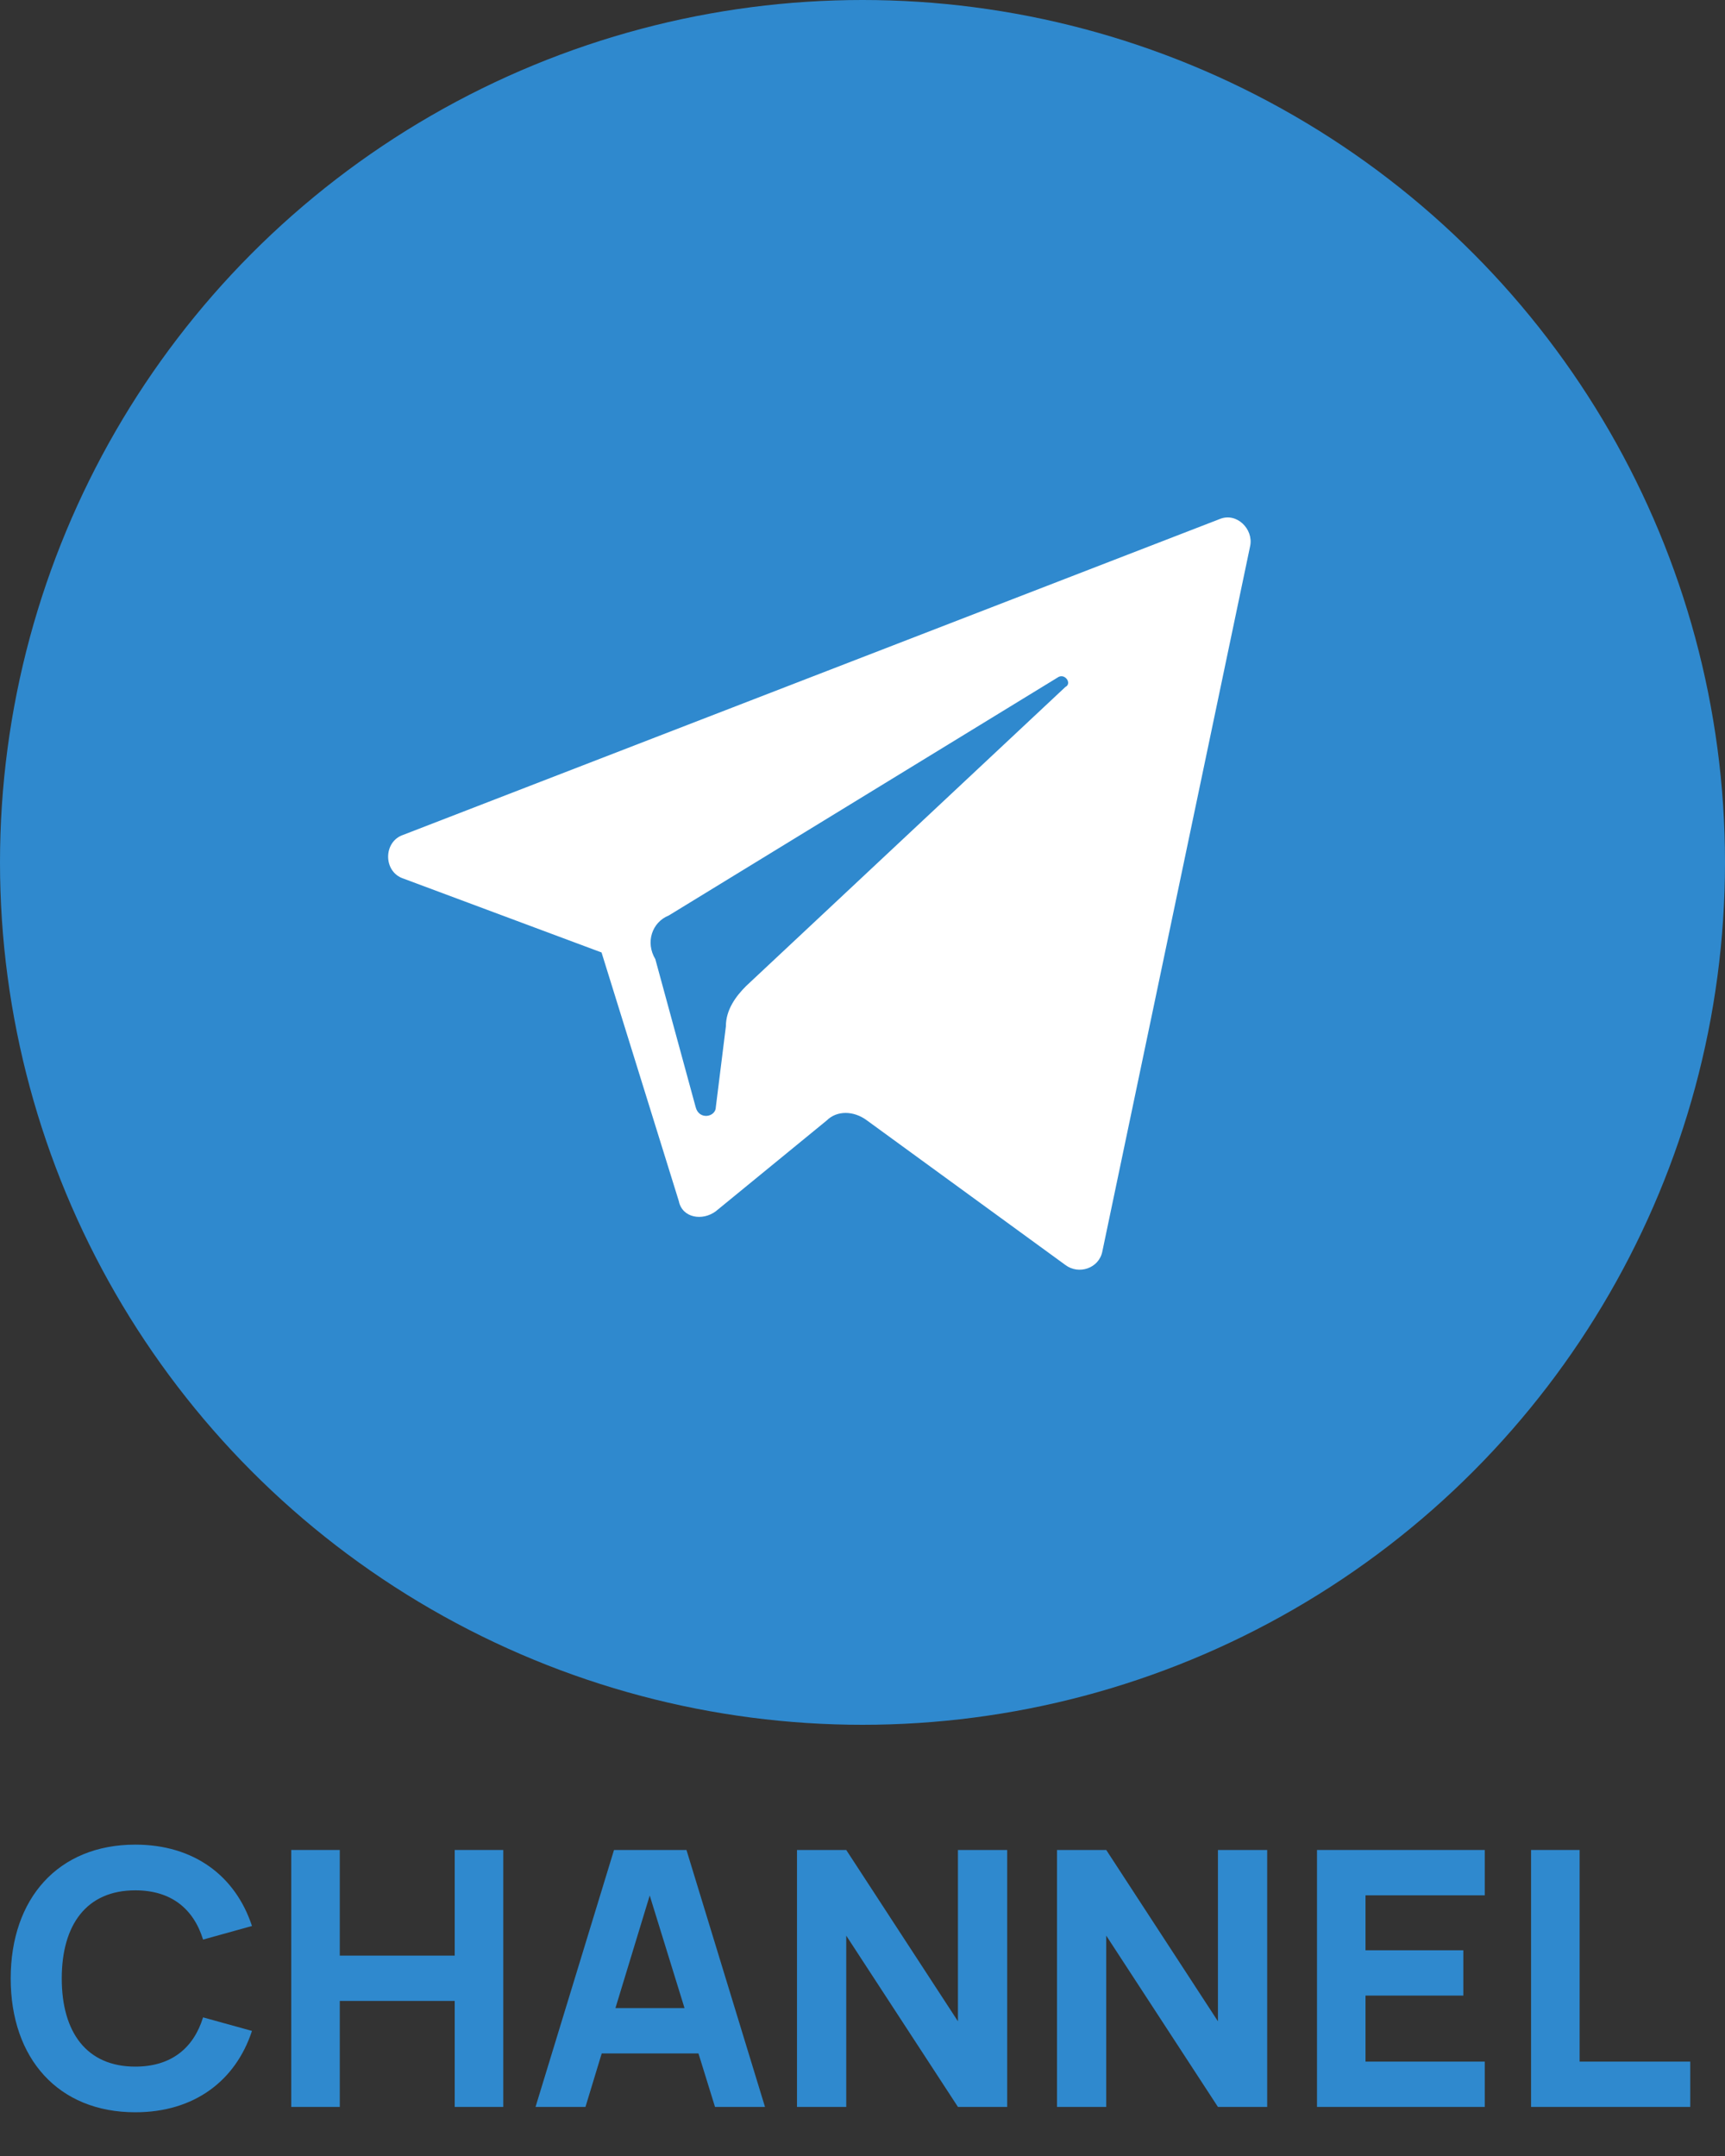
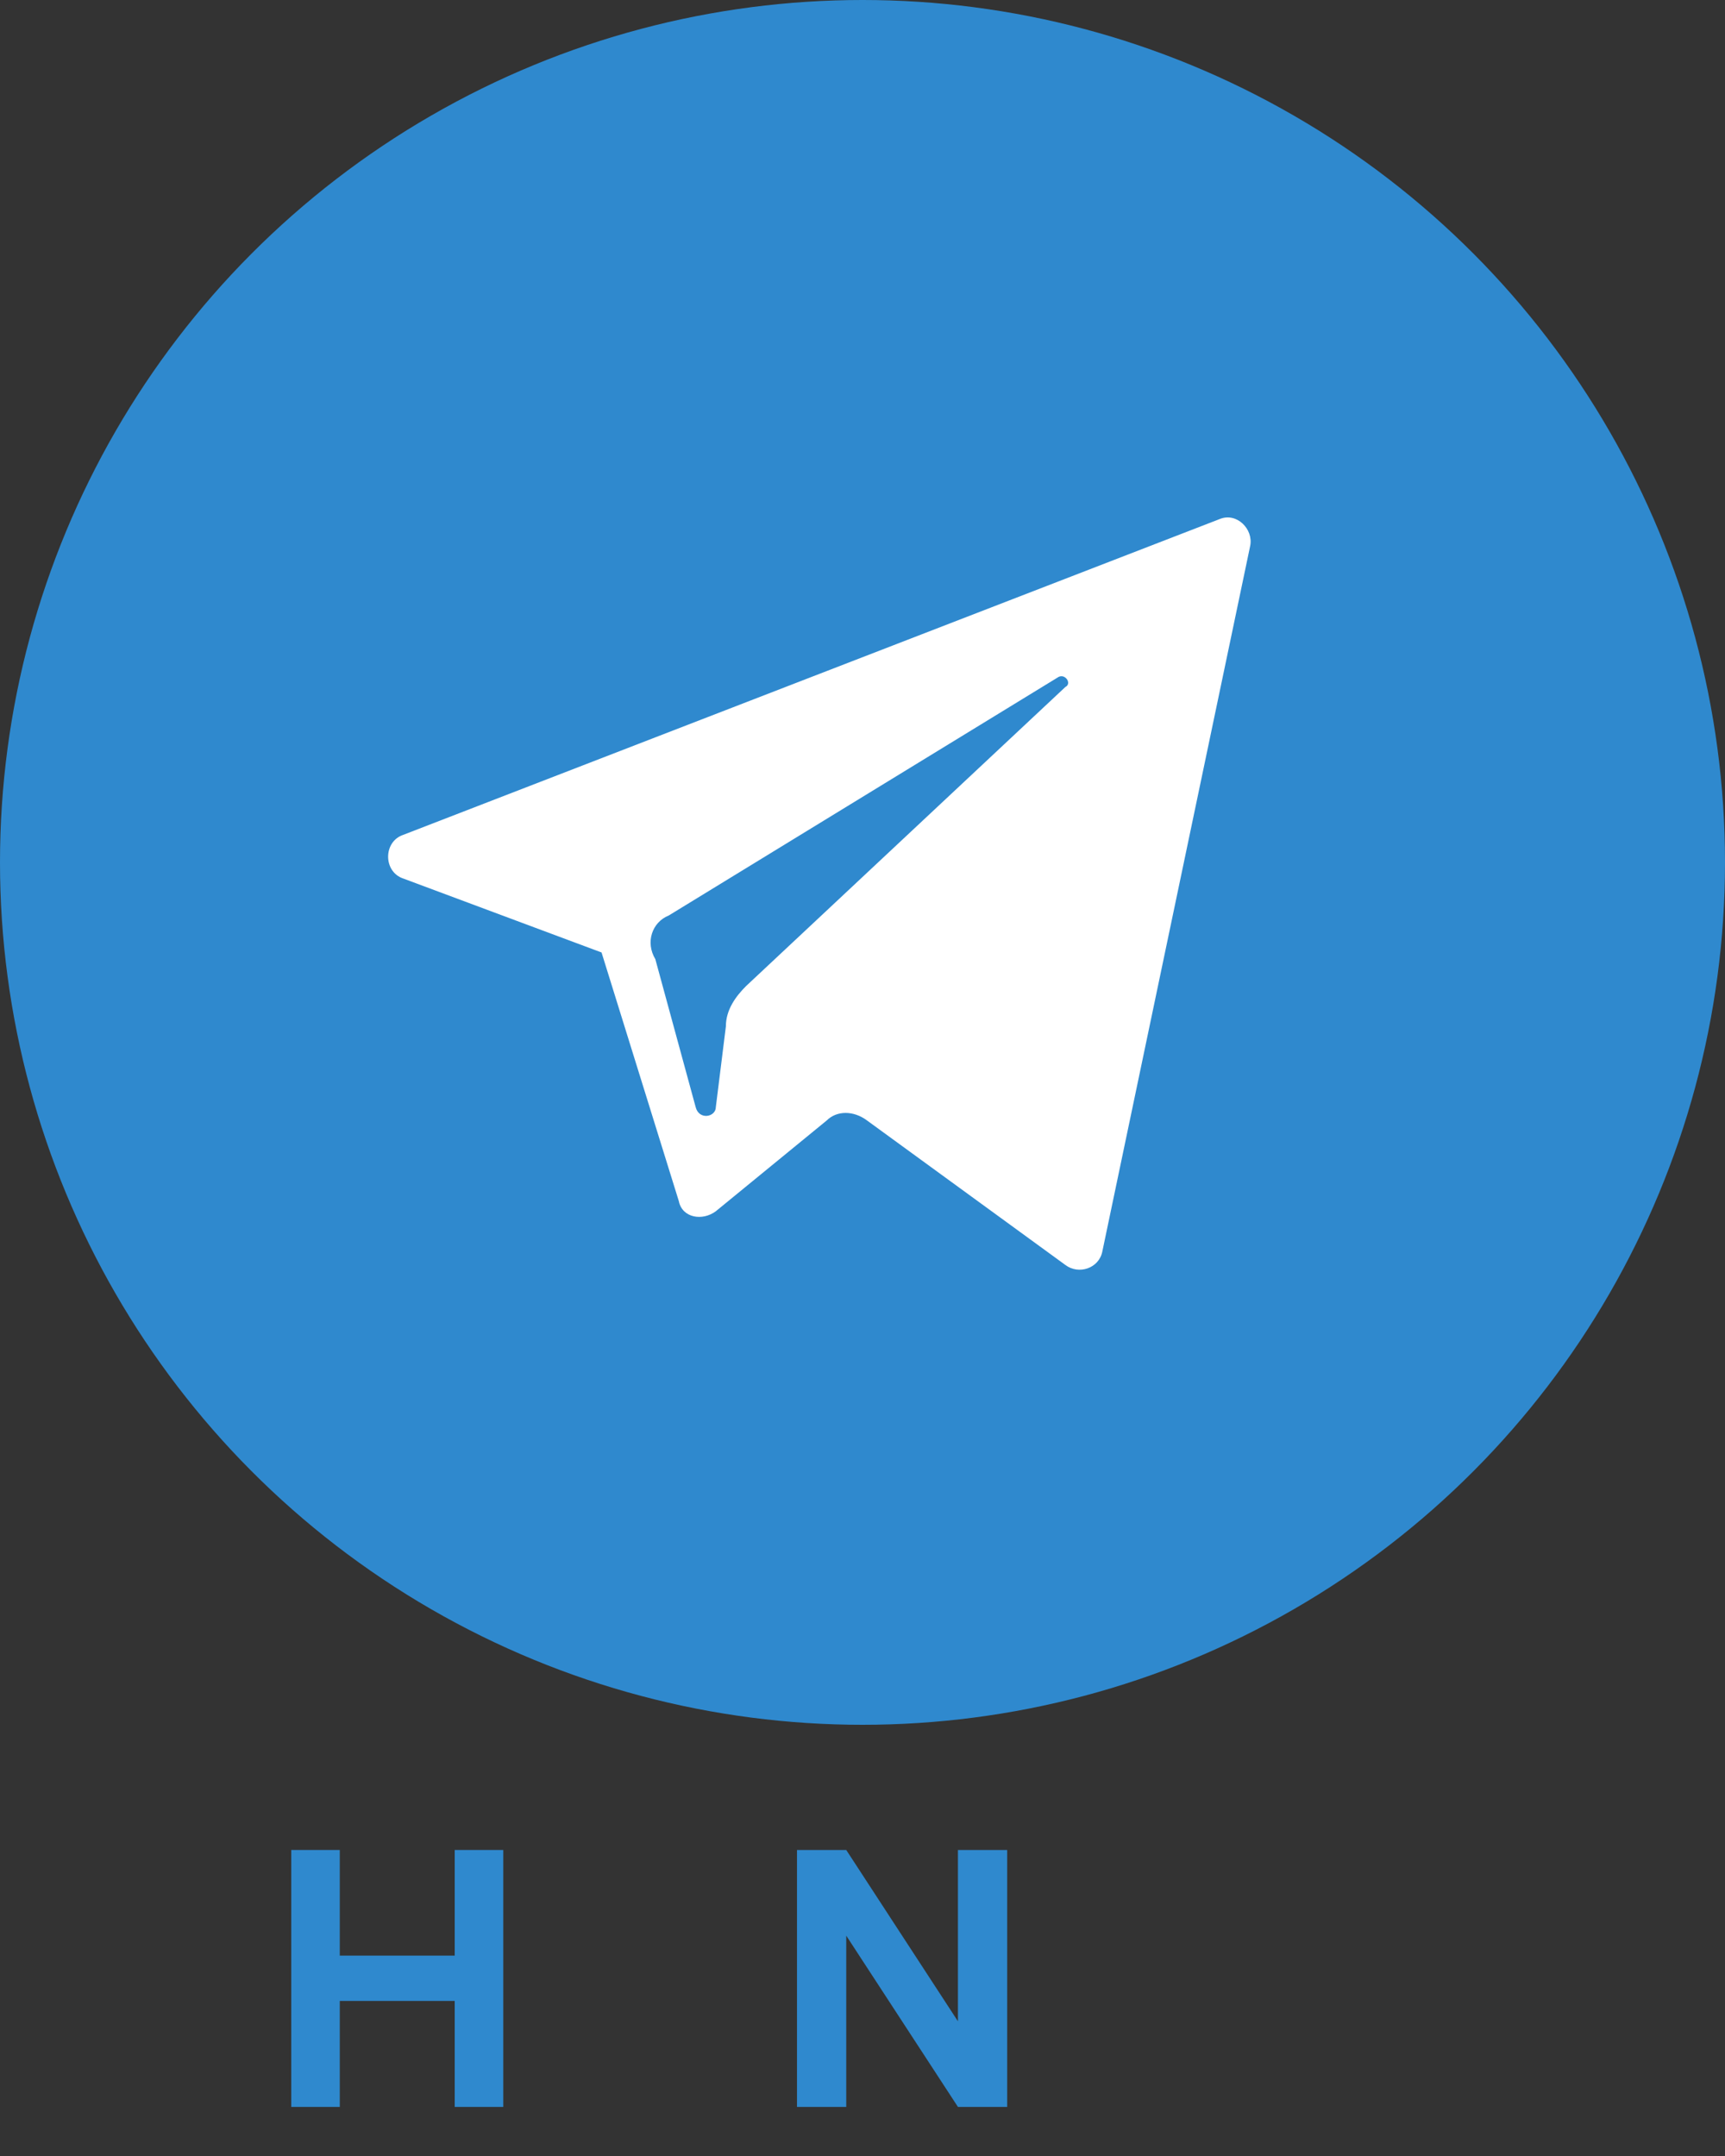
<svg xmlns="http://www.w3.org/2000/svg" width="40" height="50" viewBox="0 0 40 50" fill="none">
  <rect x="0" y="0" width="40" height="50" fill="#333333" stroke="none" />
  <circle cx="20" cy="20" r="20" fill="#2F89CE" />
  <path d="M9.351 20.374L13.949 22.089L15.741 27.856C15.819 28.245 16.287 28.323 16.599 28.09L19.17 25.985C19.404 25.752 19.794 25.752 20.105 25.985L24.704 29.336C25.015 29.57 25.483 29.414 25.561 29.025L28.99 12.659C29.068 12.269 28.678 11.879 28.289 12.035L9.351 19.361C8.883 19.517 8.883 20.218 9.351 20.374ZM15.508 21.231L24.548 15.698C24.704 15.62 24.86 15.854 24.704 15.932L17.3 22.868C17.066 23.102 16.832 23.413 16.832 23.803L16.599 25.674C16.599 25.907 16.209 25.985 16.131 25.674L15.196 22.244C14.962 21.855 15.118 21.387 15.508 21.231Z" fill="white" />
-   <path d="M3.137 48.986C1.349 48.986 0.248 47.736 0.248 45.883C0.248 44.029 1.349 42.779 3.137 42.779C4.502 42.779 5.462 43.508 5.843 44.666L4.709 44.981C4.486 44.261 3.964 43.839 3.137 43.839C2.003 43.839 1.432 44.641 1.432 45.883C1.432 47.124 2.003 47.927 3.137 47.927C3.964 47.927 4.486 47.505 4.709 46.785L5.843 47.099C5.462 48.258 4.502 48.986 3.137 48.986Z" fill="#2F89CE" />
  <path d="M7.879 48.862H6.754V42.903H7.879V45.353H10.544V42.903H11.67V48.862H10.544V46.404H7.879V48.862Z" fill="#2F89CE" />
-   <path d="M12.418 48.862L14.238 42.903H15.918L17.739 48.862H16.58L16.196 47.621H13.953L13.576 48.862H12.418ZM15.066 43.959L14.271 46.57H15.873L15.066 43.959Z" fill="#2F89CE" />
  <path d="M19.623 44.89V48.862H18.481V42.903H19.623L22.213 46.876V42.903H23.355V48.862H22.213L19.623 44.89Z" fill="#2F89CE" />
-   <path d="M25.652 44.89V48.862H24.51V42.903H25.652L28.242 46.876V42.903H29.384V48.862H28.242L25.652 44.89Z" fill="#2F89CE" />
-   <path d="M31.664 47.811H34.429V48.862H30.539V42.903H34.429V43.955H31.664V45.229H33.932V46.28H31.664V47.811Z" fill="#2F89CE" />
-   <path d="M39.194 48.862H35.503V42.903H36.629V47.811H39.194V48.862Z" fill="#2F89CE" />
</svg>